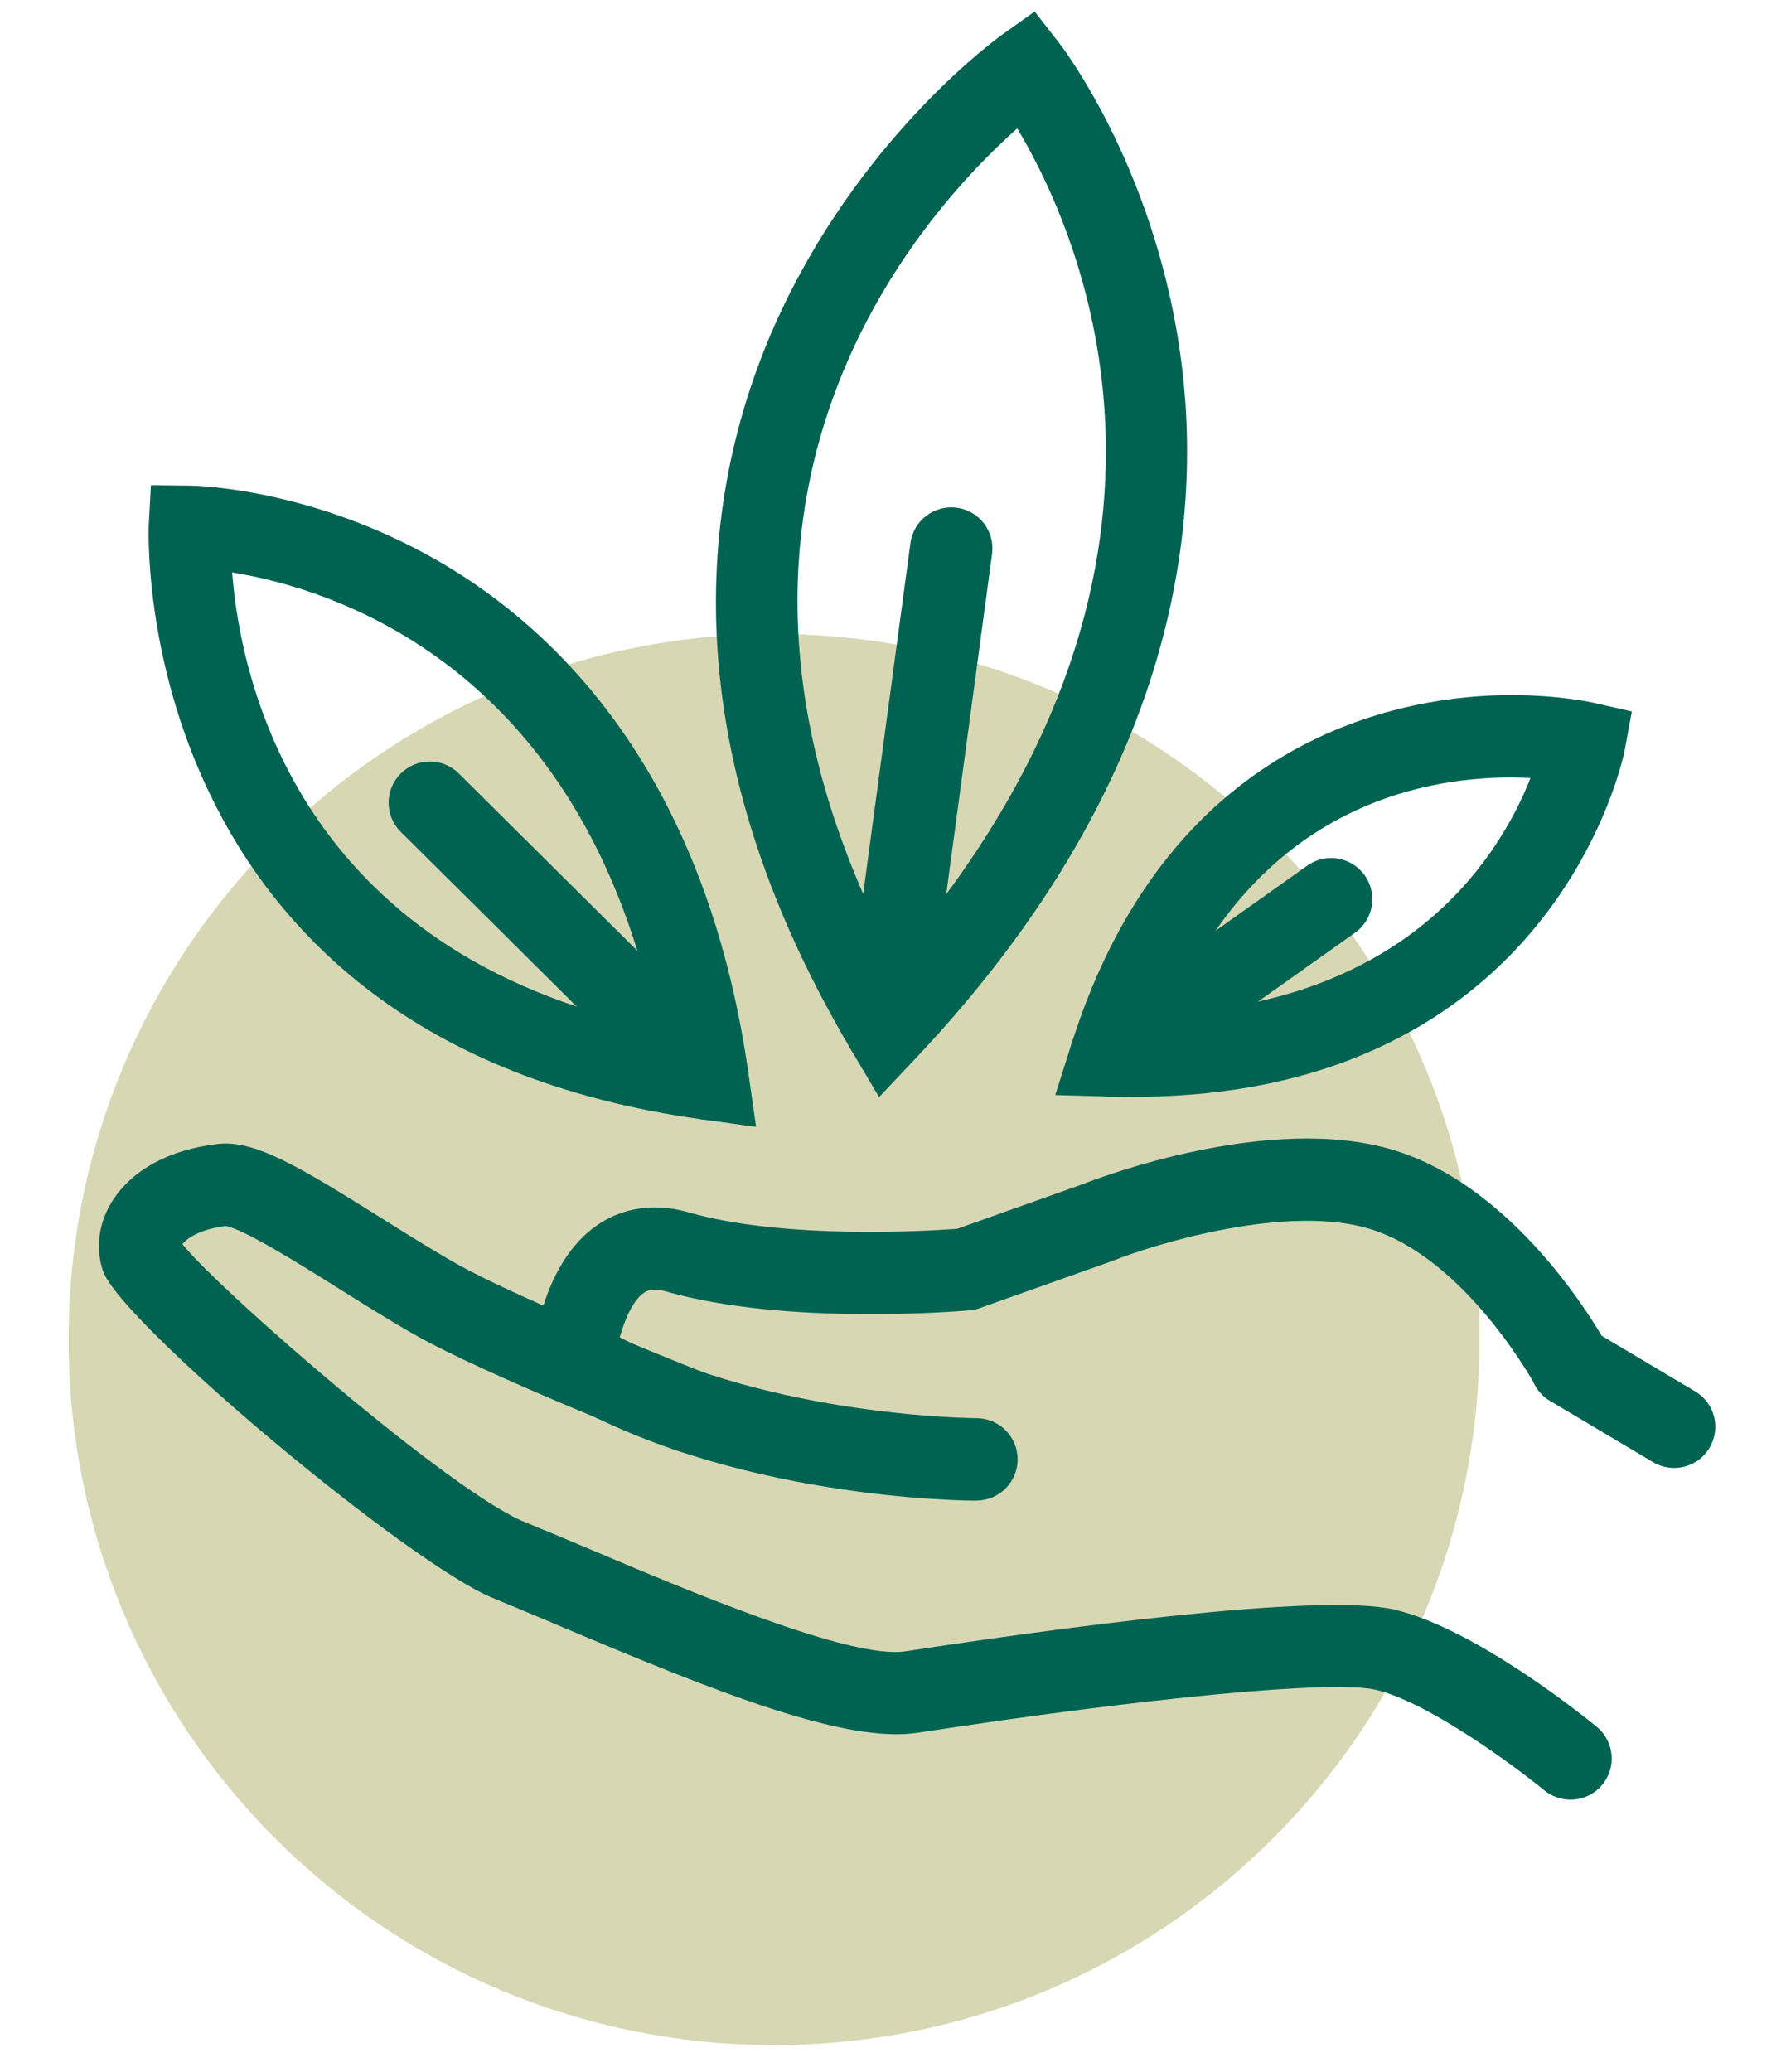
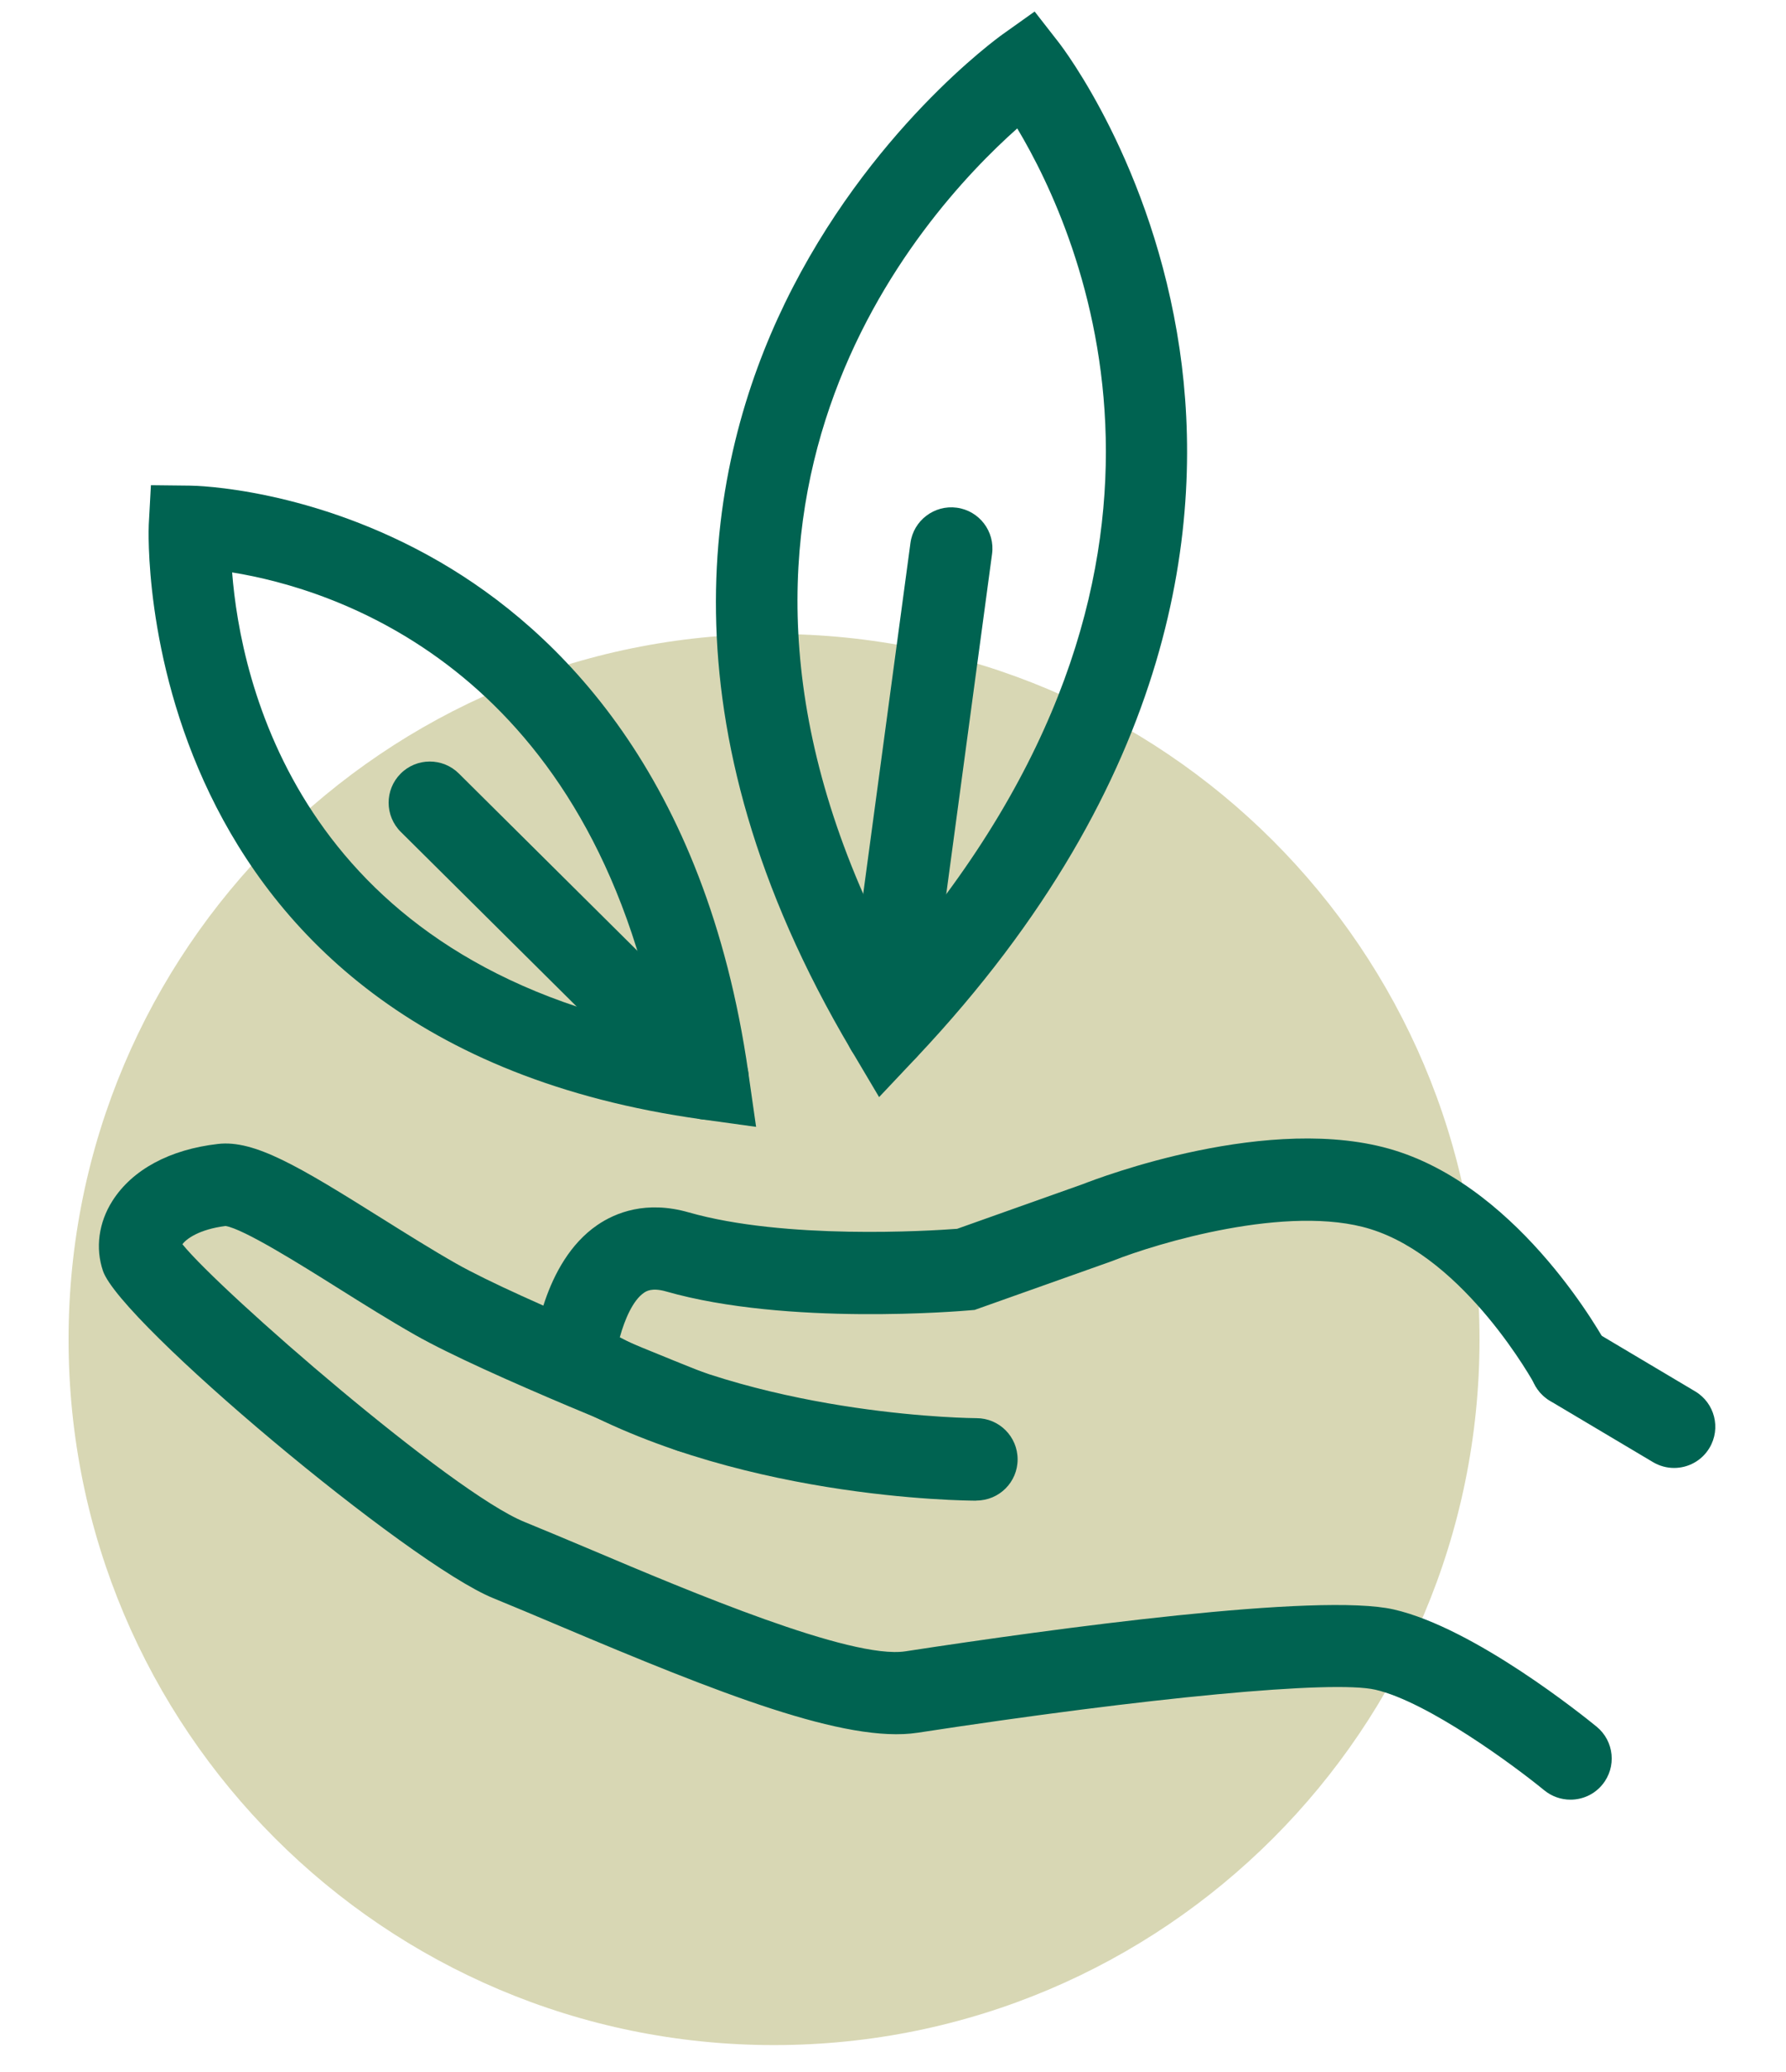
<svg xmlns="http://www.w3.org/2000/svg" width="100mm" height="116mm" viewBox="0 0 283.46 328.82">
  <defs>
    <style>
      .c {
        fill: #d8d7b4;
      }

      .c, .d {
        stroke-width: 0px;
      }

      .d {
        fill: #006351;
      }
    </style>
  </defs>
  <g id="a" data-name="Kreis">
    <path class="c" d="m122.85,324.55c61.84,0,111.97-50.13,111.97-111.97s-50.13-111.97-111.97-111.97S10.88,150.74,10.88,212.58s50.13,111.97,111.97,111.97" />
  </g>
  <g id="b" data-name="Motiv">
    <g>
      <path class="d" d="m154.97,238.15c-1.6,0-39.44-.19-67.24-16.88l-3.51-2.11.37-4.08c.13-1.49,1.55-14.72,10.2-20.66,2.89-1.98,7.76-3.95,14.51-2.02,15.28,4.36,38.08,2.95,42.61,2.61l20-7.11c2.39-.94,29.8-11.43,49.46-5.33,20.3,6.29,33.22,30.02,33.76,31.02,1.7,3.18.51,7.14-2.67,8.85-3.18,1.7-7.14.51-8.84-2.66h0c-.11-.2-10.96-20.03-26.12-24.73-13.03-4.04-33.92,2.26-40.87,5.03l-.24.09-21.7,7.71-.83.07c-1.17.1-28.91,2.5-48.15-3-2.25-.64-3.14-.04-3.52.22-1.71,1.17-3.03,4.17-3.82,7.06,24.32,12.63,56.27,12.83,56.61,12.83,3.61,0,6.53,2.93,6.53,6.54,0,3.61-2.93,6.53-6.53,6.53Z" />
      <path class="d" d="m249.24,285.6c-1.46,0-2.92-.49-4.14-1.48-4.63-3.8-18.48-14.06-26.82-15.97-6.72-1.54-35.91,1.2-72.64,6.83-11.37,1.74-31.59-6.28-56.82-16.95-3.83-1.62-7.39-3.12-10.5-4.39-13.45-5.45-59.22-43.81-61.98-51.95-1.23-3.62-.69-7.67,1.5-11.11,3.15-4.96,9.1-8.17,16.76-9.04,5.8-.67,12.87,3.58,25.93,11.77,3.95,2.47,8.03,5.03,11.81,7.18,10.26,5.84,39.31,17.32,39.61,17.43,3.36,1.32,5,5.12,3.68,8.48-1.33,3.36-5.13,5-8.48,3.68-1.23-.48-30.21-11.94-41.27-18.23-4.03-2.29-8.23-4.92-12.29-7.47-5.96-3.74-14.91-9.35-17.79-9.82-4.2.53-6.25,2.06-6.85,2.9,6.11,7.55,42.72,39.38,54.3,44.07,3.17,1.29,6.79,2.82,10.69,4.46,15.38,6.51,41.13,17.39,49.75,16.07,23.86-3.65,65.65-9.36,77.53-6.64,12.81,2.93,30.24,17.01,32.19,18.6,2.79,2.29,3.2,6.4.91,9.19-1.29,1.58-3.17,2.39-5.06,2.39Z" />
-       <path class="d" d="m265.7,232.96c-1.14,0-2.29-.3-3.34-.92l-16.36-9.73c-3.1-1.85-4.12-5.86-2.27-8.96,1.85-3.1,5.86-4.12,8.96-2.27l16.36,9.73c3.1,1.84,4.12,5.86,2.27,8.96-1.22,2.05-3.39,3.19-5.62,3.19Z" />
+       <path class="d" d="m265.7,232.96c-1.14,0-2.29-.3-3.34-.92l-16.36-9.73c-3.1-1.85-4.12-5.86-2.27-8.96,1.85-3.1,5.86-4.12,8.96-2.27l16.36,9.73c3.1,1.84,4.12,5.86,2.27,8.96-1.22,2.05-3.39,3.19-5.62,3.19" />
      <path class="d" d="m139.52,174.1l-4.42-7.46c-30.92-52.16-22.8-93.23-10.54-118.5,13.25-27.3,33.69-42.06,34.55-42.68l5.1-3.63,3.85,4.94c.6.78,14.85,19.36,19.16,48.63,3.95,26.88-.08,68.2-41.74,112.39l-5.95,6.31Zm21.93-153.72c-15.53,13.8-57.28,60-19.48,131.78,53.26-61.83,29.64-114.81,19.48-131.78Z" />
      <path class="d" d="m120,178.83l-8.59-1.19C20.26,165.01,23.56,84.07,23.61,83.25l.34-6.25,6.26.07c.78,0,19.4.36,39.64,12.13,18.58,10.8,42.14,33.63,48.92,81.04l1.23,8.59ZM36.84,90.84c1.33,17.08,10.4,60.44,67.44,72.31-11.77-57.47-51.36-69.71-67.44-72.31Z" />
-       <path class="d" d="m179.73,174.07c-1.17,0-2.37-.02-3.58-.05l-8.67-.24,2.63-8.27c15.83-49.82,54.01-55.2,69.7-55.2,7.67,0,12.86,1.16,13.07,1.21l6.11,1.39-1.13,6.16c-.1.55-10.87,55-78.12,55Zm60.07-50.69c-14.69,0-40.19,5.1-54.05,37.45,38.53-2.21,52.51-25.53,57.16-37.37-.96-.05-2-.08-3.11-.08Z" />
      <path class="d" d="m140.72,169.84c-.29,0-.58-.02-.88-.06-3.58-.48-6.09-3.77-5.61-7.35l10.27-76.26c.48-3.58,3.8-6.08,7.35-5.6,3.58.48,6.09,3.77,5.6,7.35l-10.27,76.26c-.44,3.28-3.25,5.66-6.47,5.66Z" />
      <path class="d" d="m112.3,177.7c-1.67,0-3.33-.63-4.6-1.9l-44.09-43.78c-2.56-2.54-2.58-6.68-.03-9.24,2.54-2.56,6.68-2.57,9.24-.03l44.09,43.78c2.56,2.54,2.58,6.68.03,9.24-1.28,1.29-2.96,1.93-4.64,1.93Z" />
-       <path class="d" d="m176.34,174.03c-2.05,0-4.06-.96-5.34-2.75-2.09-2.94-1.4-7.02,1.55-9.11l34.94-24.8c2.94-2.09,7.02-1.4,9.11,1.55,2.09,2.94,1.4,7.02-1.55,9.11l-34.94,24.8c-1.15.81-2.47,1.2-3.78,1.2Z" />
    </g>
  </g>
</svg>